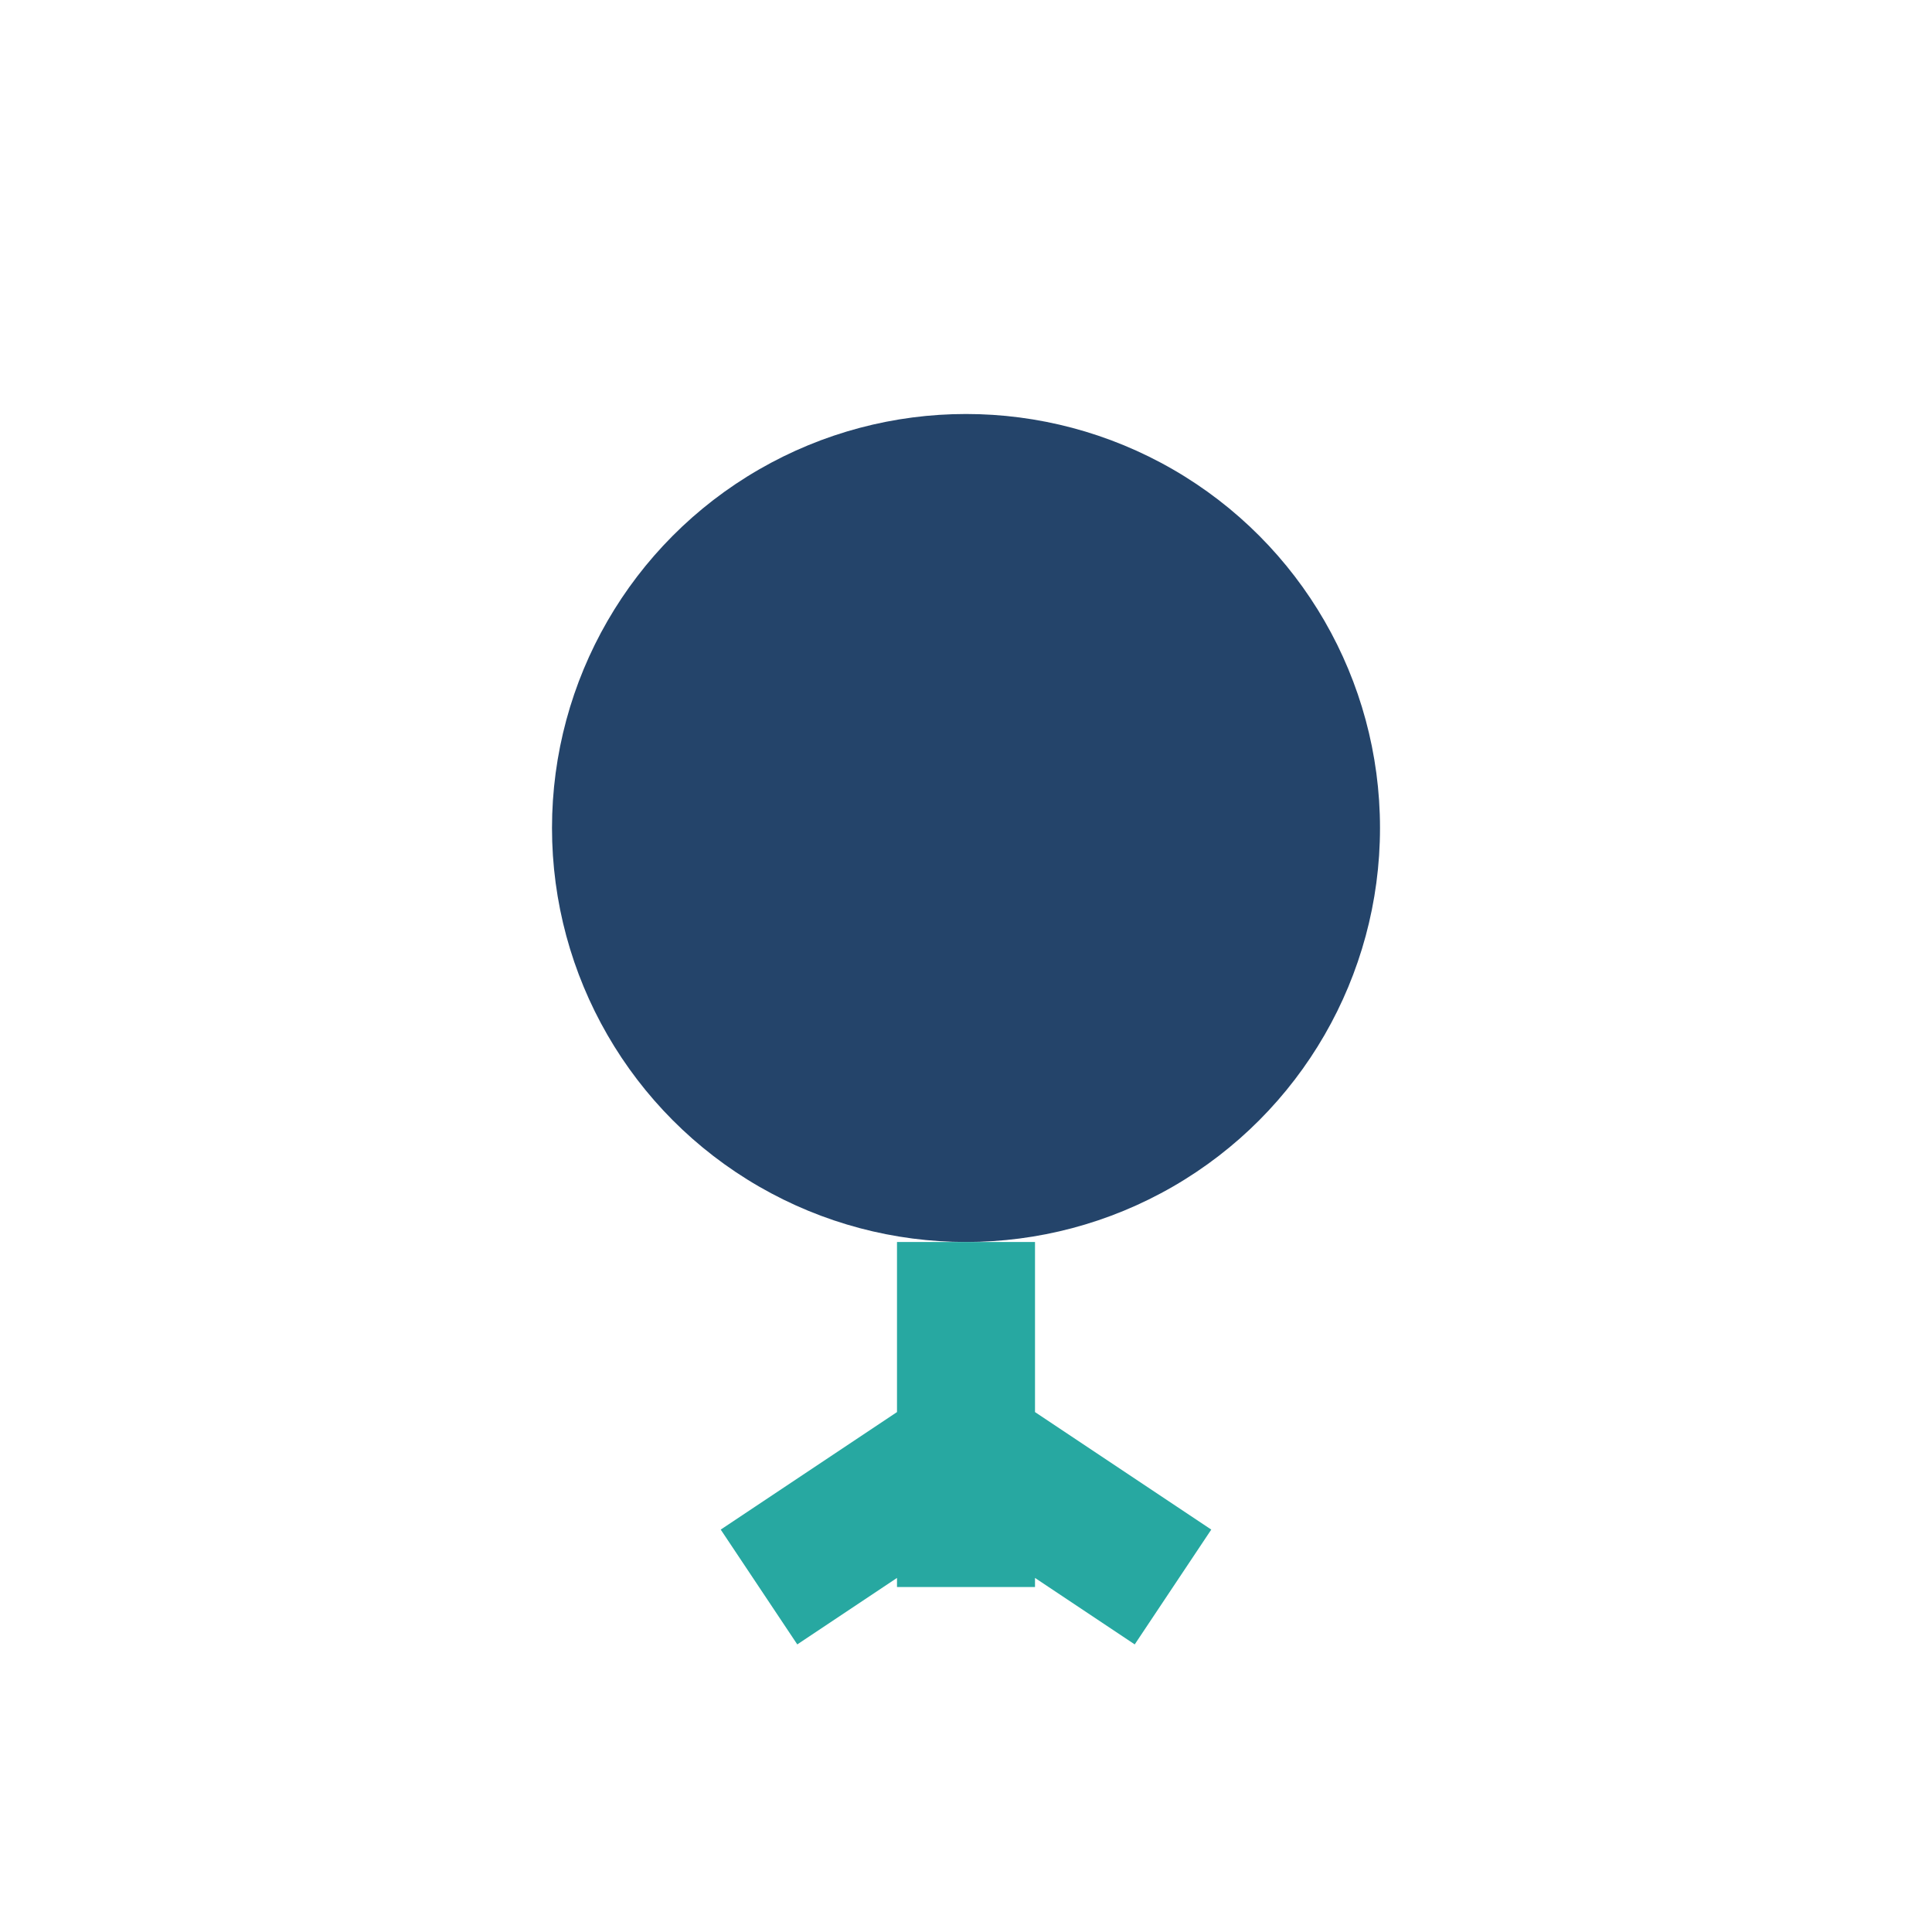
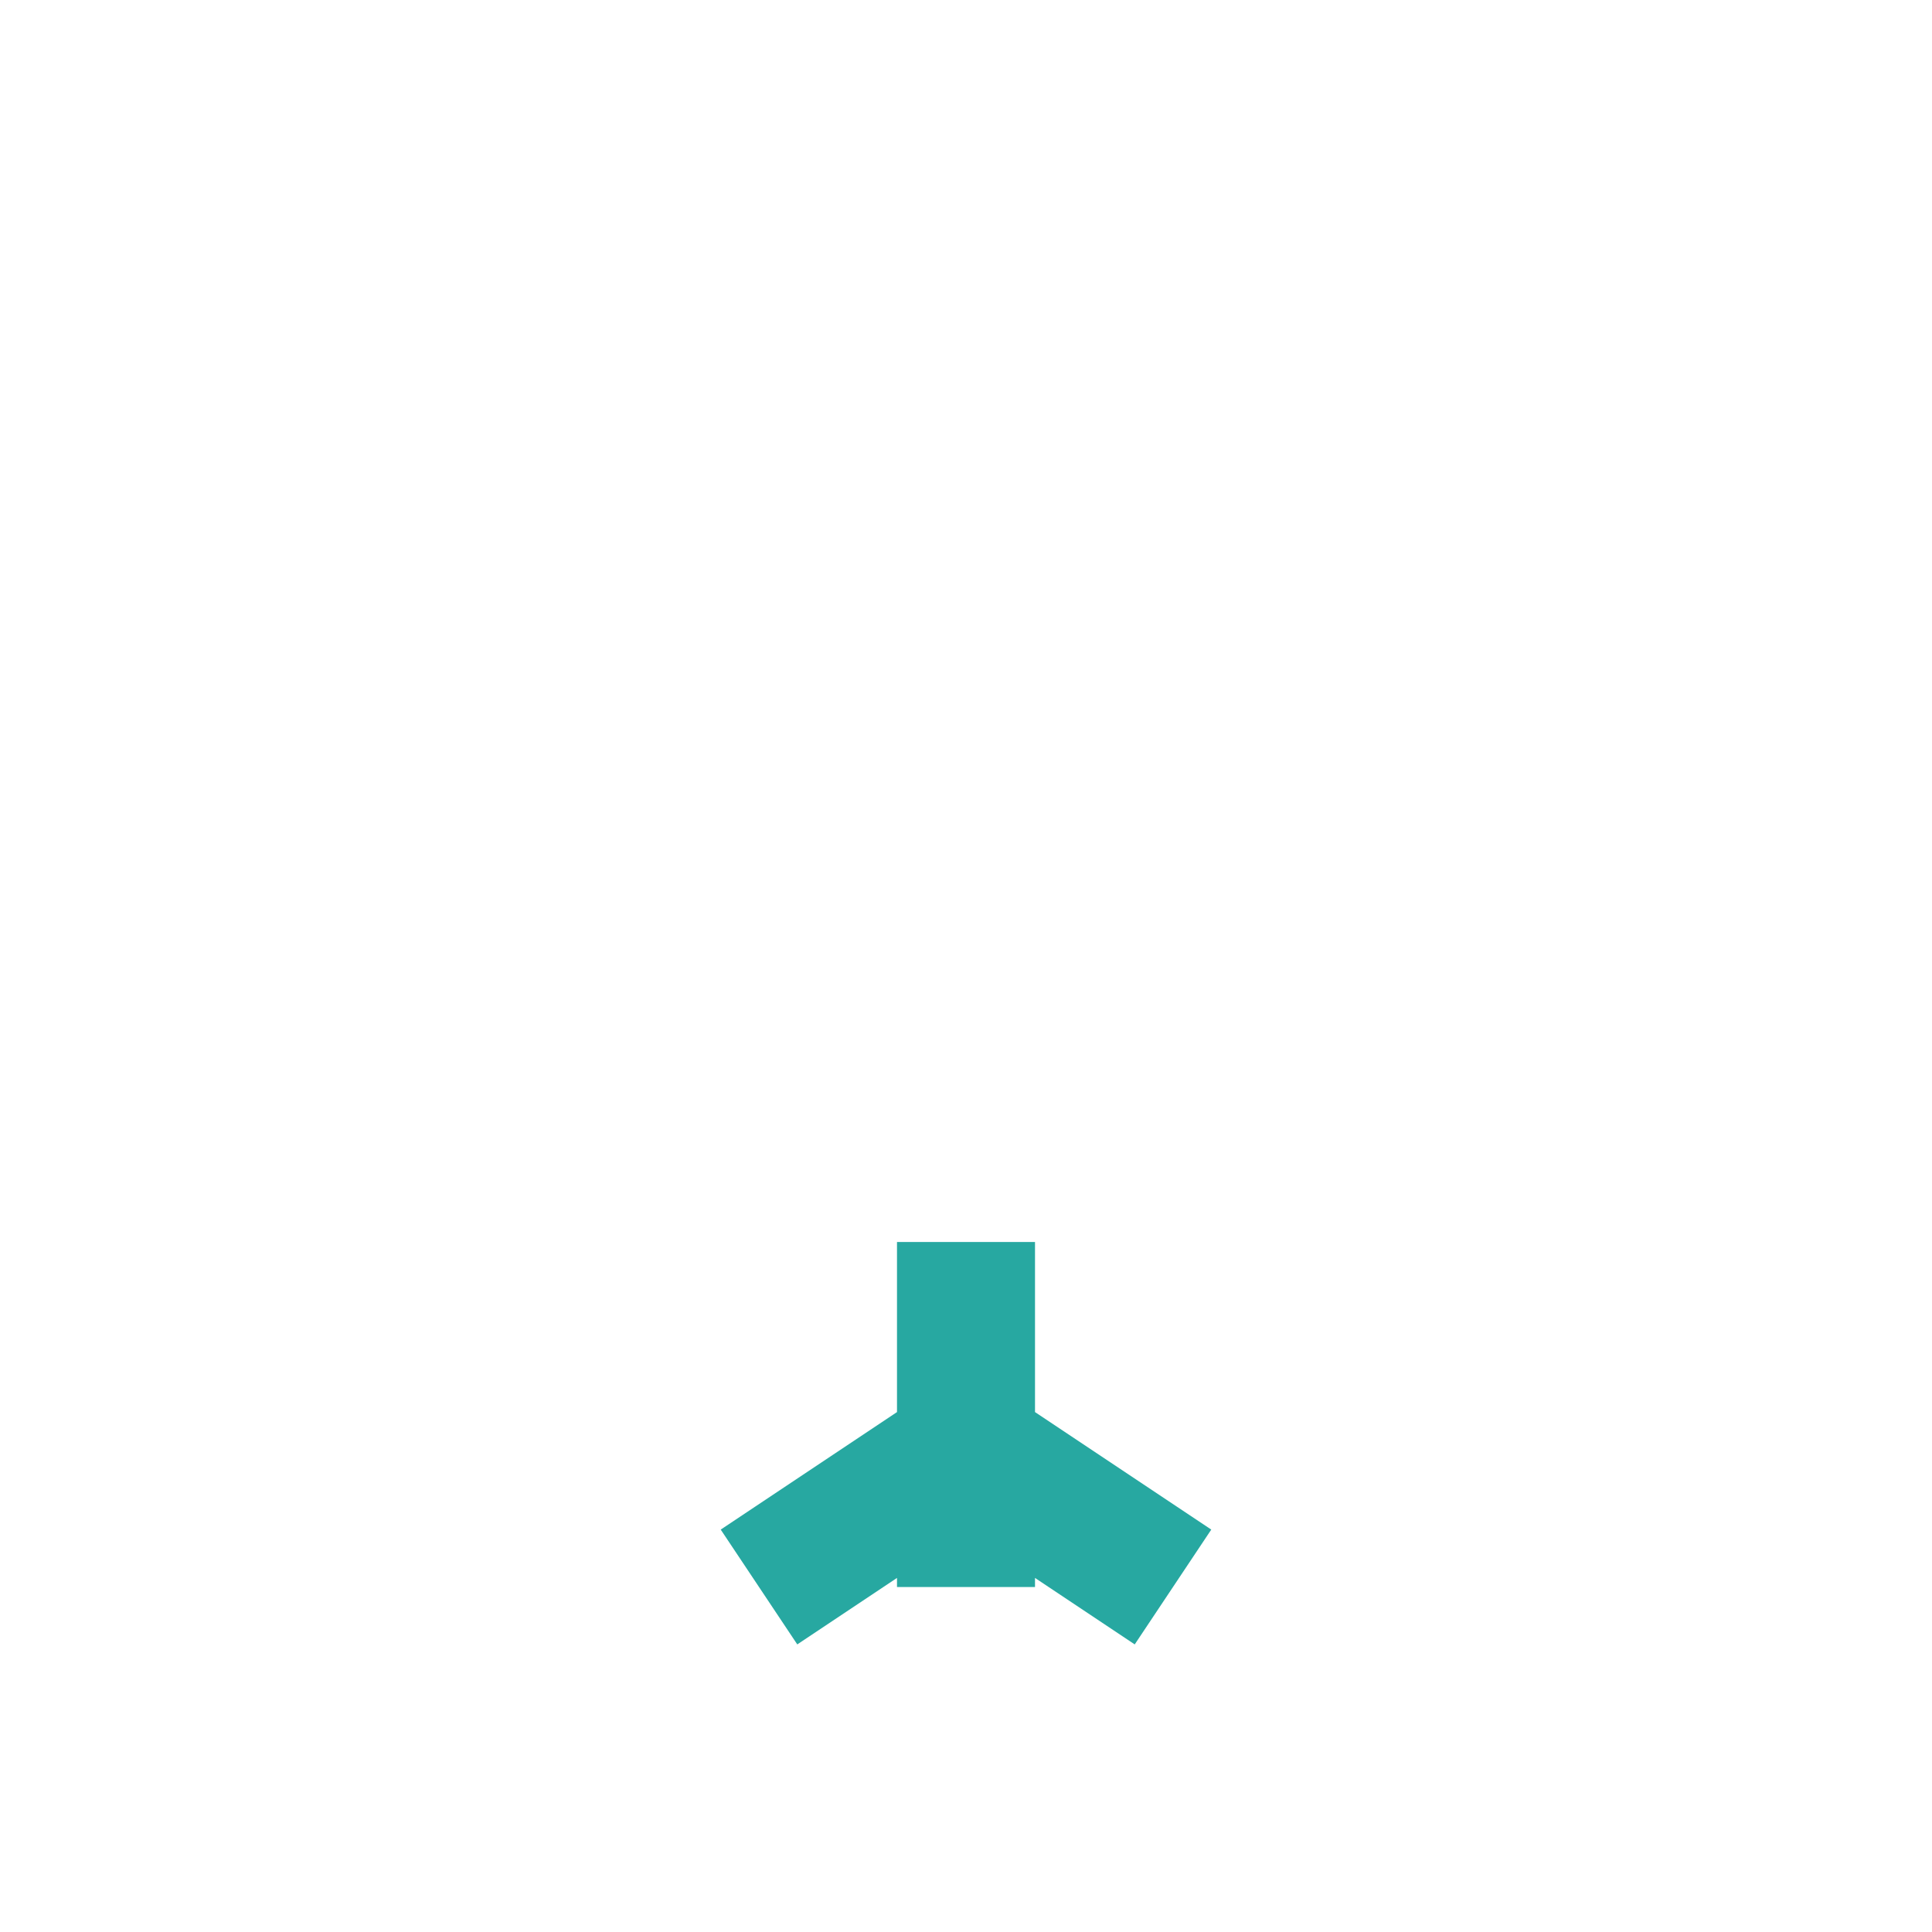
<svg xmlns="http://www.w3.org/2000/svg" width="28" height="28" viewBox="0 0 28 28">
-   <circle cx="14" cy="12" r="6" fill="#24446a" />
  <path d="M14 18v5m-3 0 3-2 3 2" stroke="#27a8a1" stroke-width="2" fill="none" />
</svg>